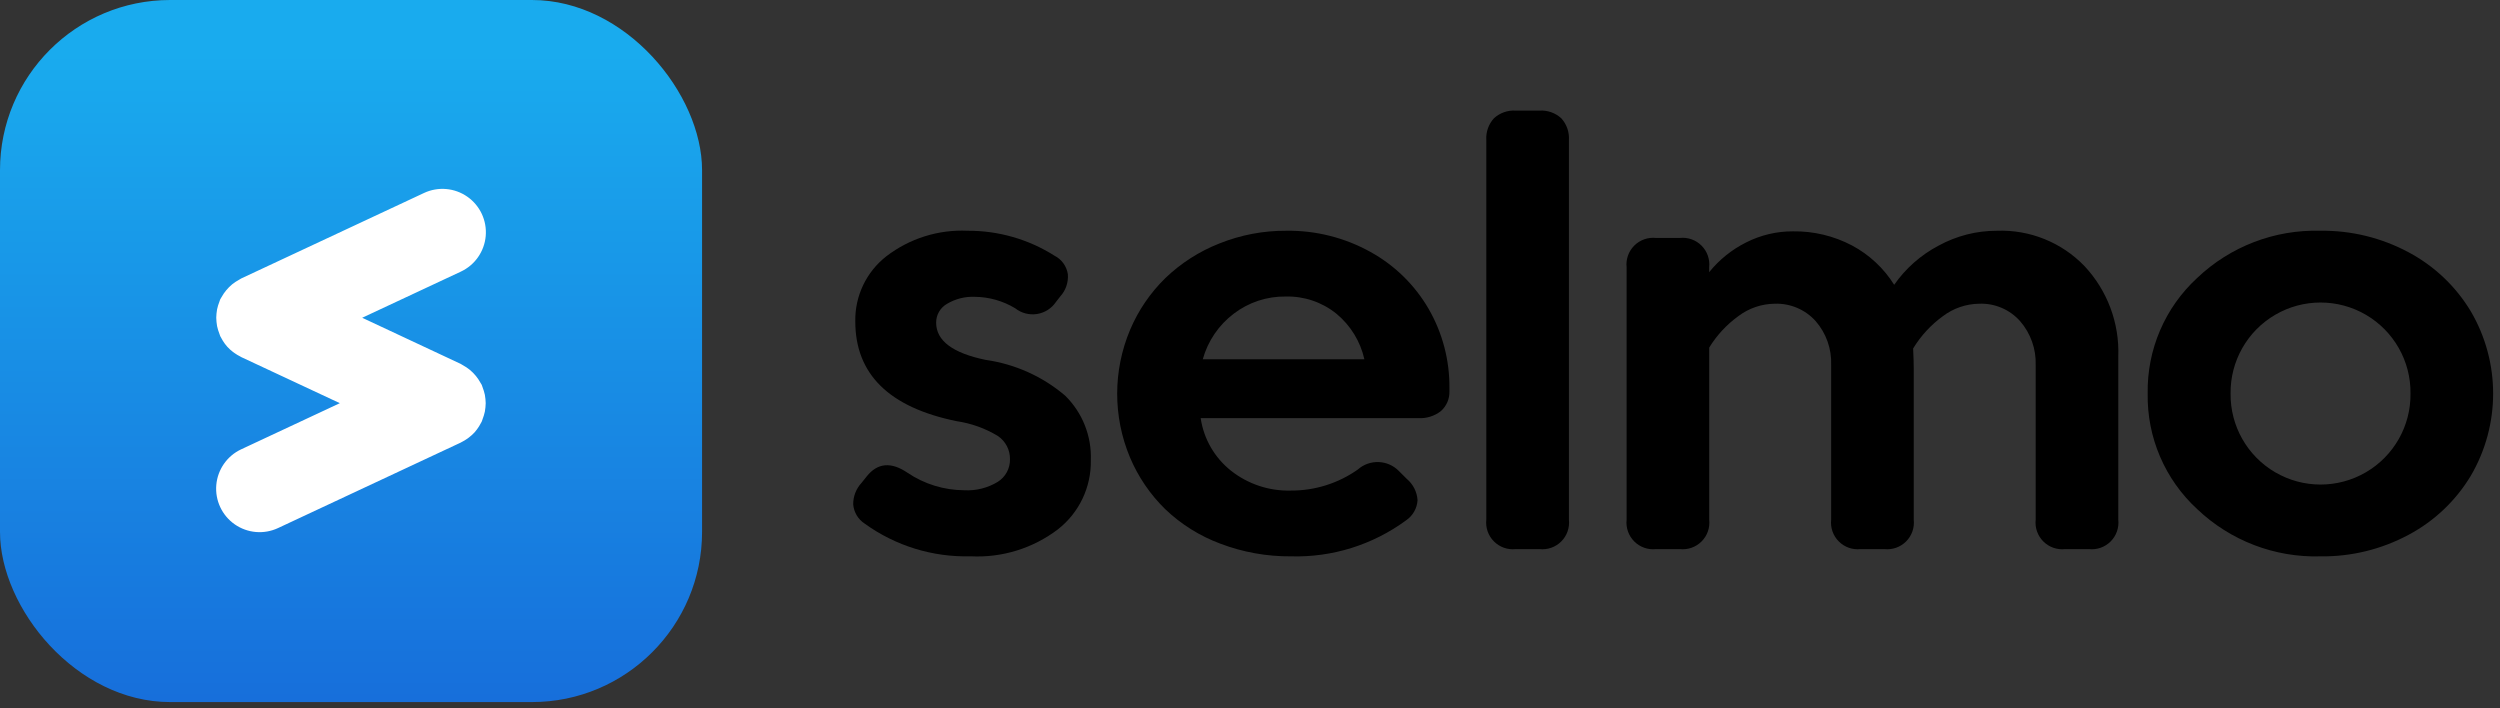
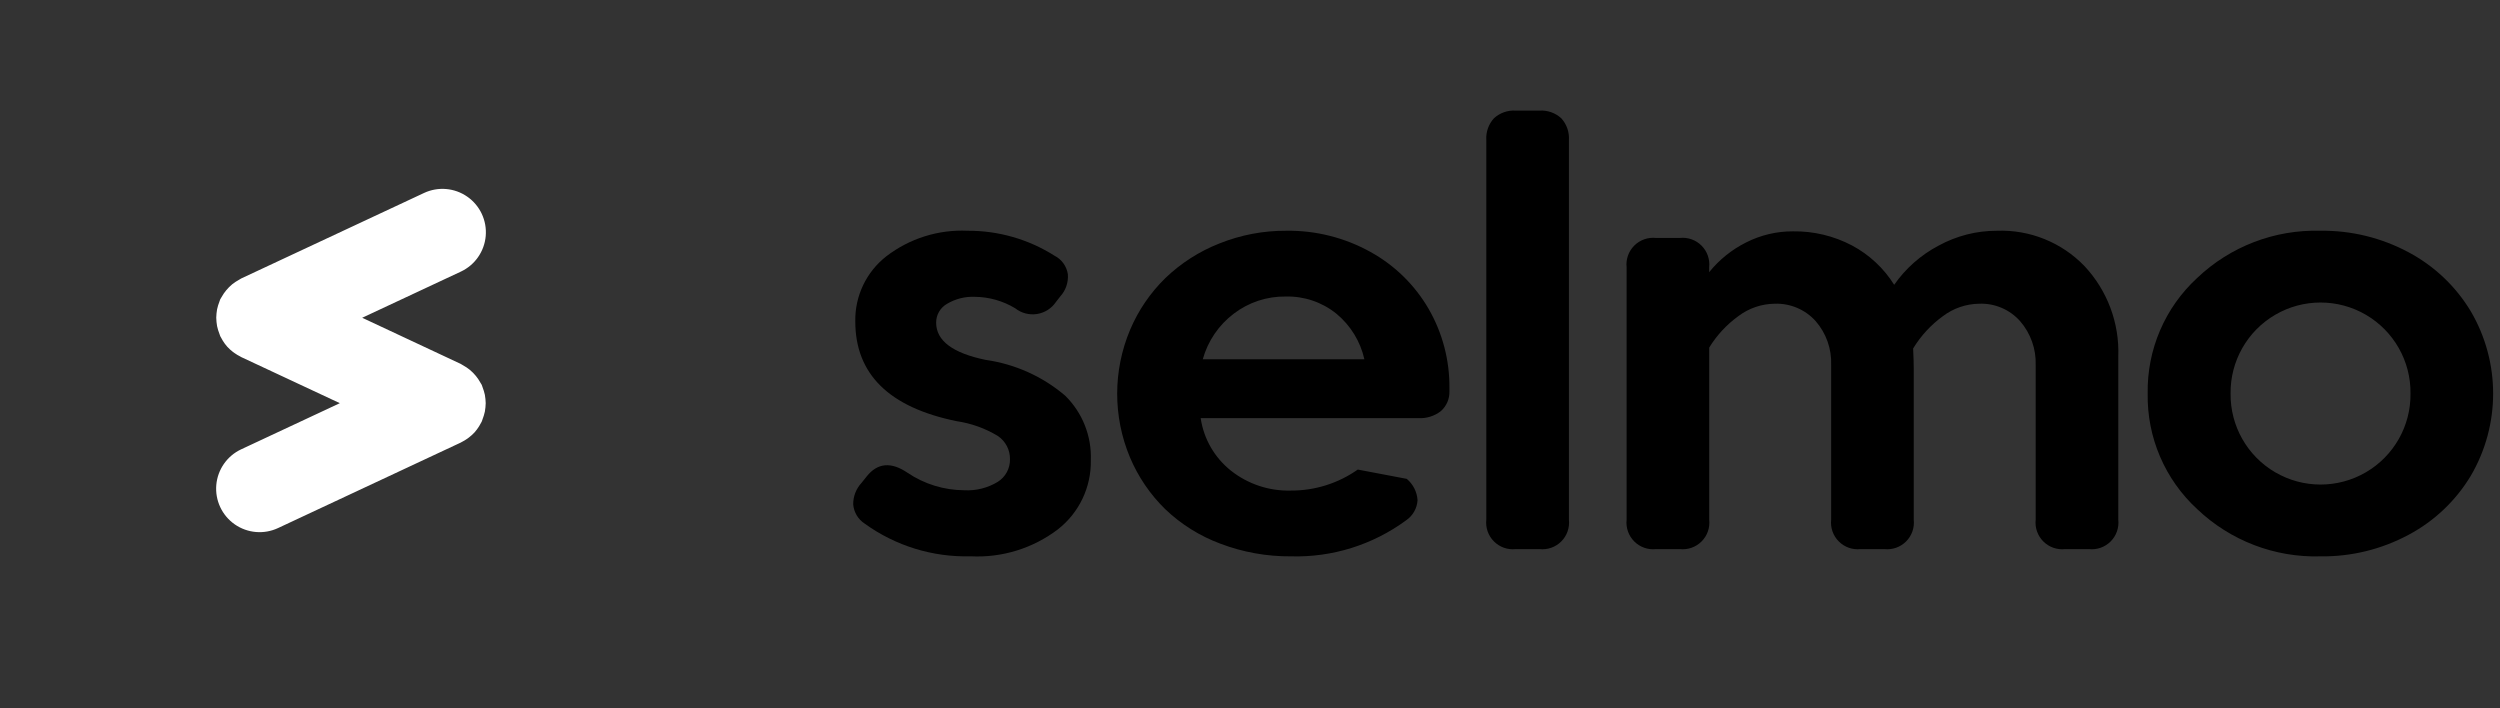
<svg xmlns="http://www.w3.org/2000/svg" width="180px" height="51px" viewBox="0 0 180 51" version="1.1">
  <rect x="0" y="0" width="180" height="51" fill="#333333" stroke="none" />
  <title>selmo-logo</title>
  <defs>
    <linearGradient x1="50%" y1="99.47%" x2="50%" y2="7.768%" id="linearGradient-1">
      <stop stop-color="#176FDB" offset="0%" />
      <stop stop-color="#19ABEE" offset="100%" />
    </linearGradient>
  </defs>
  <g id="Page-1" stroke="none" stroke-width="1" fill="none" fill-rule="evenodd">
    <g id="Selmo-–-UI-bricks-–-Desktop" transform="translate(-1151, -346)" fill-rule="nonzero">
      <g id="Group" transform="translate(1151, 346)">
        <path d="M62.401,34.303 C63.18,33.323 64.16,33.235 65.342,34.039 C66.55,34.854 67.973,35.292 69.43,35.298 C70.276,35.345 71.117,35.133 71.841,34.692 C72.397,34.342 72.73,33.727 72.719,33.07 C72.731,32.401 72.406,31.772 71.854,31.395 C70.941,30.842 69.926,30.478 68.869,30.323 C64.01,29.328 61.581,26.935 61.581,23.144 C61.546,21.315 62.375,19.576 63.819,18.451 C65.491,17.167 67.563,16.516 69.669,16.614 C71.881,16.603 74.05,17.225 75.919,18.408 C76.437,18.669 76.797,19.165 76.885,19.739 C76.934,20.329 76.734,20.913 76.333,21.35 L76.03,21.739 C75.715,22.207 75.218,22.523 74.659,22.609 C74.101,22.695 73.532,22.544 73.09,22.193 C72.214,21.666 71.214,21.382 70.192,21.371 C69.486,21.34 68.787,21.517 68.18,21.879 C67.697,22.157 67.399,22.673 67.402,23.231 C67.402,24.528 68.591,25.422 70.971,25.912 C73.082,26.212 75.065,27.104 76.69,28.486 C77.934,29.707 78.606,31.397 78.54,33.139 C78.575,35.074 77.7,36.914 76.177,38.107 C74.376,39.48 72.146,40.17 69.884,40.054 C67.151,40.128 64.47,39.3 62.254,37.698 C61.783,37.391 61.48,36.885 61.431,36.325 C61.423,35.744 61.64,35.182 62.038,34.758 L62.401,34.303 Z" id="Path" fill="#000000" />
-         <path d="M86.449,30.107 C86.668,31.596 87.445,32.946 88.622,33.883 C89.847,34.854 91.375,35.363 92.937,35.321 C94.663,35.331 96.349,34.802 97.759,33.808 C98.617,33.047 99.921,33.094 100.722,33.916 L101.285,34.477 C101.744,34.861 102.026,35.416 102.064,36.013 C102.029,36.598 101.725,37.133 101.241,37.462 C98.846,39.225 95.932,40.139 92.959,40.057 C91.223,40.072 89.499,39.764 87.876,39.149 C86.394,38.599 85.04,37.753 83.898,36.662 C82.81,35.599 81.946,34.329 81.356,32.927 C80.127,29.99 80.131,26.681 81.367,23.747 C81.958,22.348 82.822,21.081 83.908,20.02 C85.028,18.945 86.346,18.1 87.79,17.532 C89.323,16.916 90.96,16.604 92.612,16.614 C94.73,16.583 96.819,17.109 98.671,18.138 C100.417,19.1 101.868,20.521 102.866,22.247 C103.864,23.979 104.379,25.946 104.359,27.945 L104.359,28.161 C104.38,28.714 104.149,29.247 103.731,29.61 C103.273,29.96 102.706,30.136 102.131,30.107 L86.449,30.107 Z M92.569,21.35 C91.223,21.331 89.91,21.764 88.838,22.579 C87.751,23.399 86.965,24.554 86.6,25.866 L98.235,25.866 C97.947,24.581 97.239,23.429 96.224,22.59 C95.192,21.755 93.896,21.315 92.569,21.35 L92.569,21.35 Z" id="Shape" fill="#000000" />
+         <path d="M86.449,30.107 C86.668,31.596 87.445,32.946 88.622,33.883 C89.847,34.854 91.375,35.363 92.937,35.321 C94.663,35.331 96.349,34.802 97.759,33.808 L101.285,34.477 C101.744,34.861 102.026,35.416 102.064,36.013 C102.029,36.598 101.725,37.133 101.241,37.462 C98.846,39.225 95.932,40.139 92.959,40.057 C91.223,40.072 89.499,39.764 87.876,39.149 C86.394,38.599 85.04,37.753 83.898,36.662 C82.81,35.599 81.946,34.329 81.356,32.927 C80.127,29.99 80.131,26.681 81.367,23.747 C81.958,22.348 82.822,21.081 83.908,20.02 C85.028,18.945 86.346,18.1 87.79,17.532 C89.323,16.916 90.96,16.604 92.612,16.614 C94.73,16.583 96.819,17.109 98.671,18.138 C100.417,19.1 101.868,20.521 102.866,22.247 C103.864,23.979 104.379,25.946 104.359,27.945 L104.359,28.161 C104.38,28.714 104.149,29.247 103.731,29.61 C103.273,29.96 102.706,30.136 102.131,30.107 L86.449,30.107 Z M92.569,21.35 C91.223,21.331 89.91,21.764 88.838,22.579 C87.751,23.399 86.965,24.554 86.6,25.866 L98.235,25.866 C97.947,24.581 97.239,23.429 96.224,22.59 C95.192,21.755 93.896,21.315 92.569,21.35 L92.569,21.35 Z" id="Shape" fill="#000000" />
        <path d="M107.014,10.083 C106.977,9.507 107.176,8.94 107.566,8.514 C107.992,8.125 108.558,7.926 109.134,7.963 L110.842,7.963 C111.418,7.926 111.984,8.125 112.41,8.514 C112.8,8.94 112.999,9.507 112.962,10.083 L112.962,37.417 C113.026,37.996 112.823,38.573 112.411,38.985 C111.998,39.397 111.422,39.6 110.842,39.536 L109.134,39.536 C108.554,39.6 107.978,39.397 107.566,38.985 C107.153,38.573 106.951,37.996 107.014,37.417 L107.014,10.083 Z" id="Path" fill="#000000" />
        <path d="M120.941,17.132 C121.52,17.069 122.097,17.271 122.509,17.683 C122.921,18.095 123.124,18.672 123.06,19.251 L123.06,19.597 C123.783,18.701 124.69,17.971 125.72,17.456 C126.765,16.925 127.921,16.651 129.093,16.657 C130.573,16.634 132.034,16.984 133.343,17.673 C134.587,18.335 135.634,19.312 136.381,20.506 C137.206,19.322 138.304,18.354 139.582,17.684 C140.868,16.98 142.311,16.612 143.778,16.614 C146.144,16.526 148.436,17.45 150.08,19.155 C151.73,20.915 152.608,23.263 152.517,25.674 L152.517,37.417 C152.581,37.996 152.378,38.573 151.966,38.985 C151.554,39.397 150.977,39.6 150.397,39.536 L148.689,39.536 C148.11,39.6 147.533,39.397 147.12,38.985 C146.708,38.573 146.505,37.996 146.569,37.417 L146.569,26.28 C146.606,25.129 146.208,24.005 145.456,23.133 C144.712,22.289 143.628,21.824 142.504,21.868 C141.558,21.88 140.641,22.195 139.887,22.765 C139.026,23.391 138.298,24.181 137.746,25.09 C137.776,25.725 137.79,26.215 137.79,26.561 L137.79,37.417 C137.853,37.996 137.651,38.573 137.238,38.985 C136.826,39.397 136.249,39.6 135.67,39.536 L133.962,39.536 C133.383,39.6 132.806,39.397 132.394,38.985 C131.982,38.573 131.779,37.996 131.843,37.417 L131.843,26.28 C131.886,25.119 131.484,23.985 130.719,23.111 C129.97,22.283 128.893,21.828 127.777,21.868 C126.836,21.879 125.923,22.189 125.171,22.755 C124.325,23.365 123.609,24.136 123.064,25.025 L123.064,37.417 C123.128,37.996 122.925,38.573 122.513,38.985 C122.1,39.397 121.523,39.6 120.944,39.536 L119.236,39.536 C118.656,39.6 118.079,39.397 117.667,38.985 C117.255,38.573 117.052,37.996 117.116,37.417 L117.116,19.251 C117.052,18.672 117.255,18.095 117.667,17.683 C118.08,17.271 118.656,17.069 119.236,17.132 L120.941,17.132 Z" id="Path" fill="#000000" />
        <path d="M158.202,36.66 C155.876,34.523 154.578,31.492 154.633,28.335 C154.577,25.177 155.876,22.146 158.202,20.008 C160.588,17.741 163.78,16.52 167.07,16.614 C169.287,16.584 171.475,17.12 173.428,18.17 C175.272,19.153 176.816,20.618 177.894,22.409 C180.043,26.068 180.043,30.603 177.894,34.262 C176.816,36.053 175.272,37.518 173.428,38.501 C171.475,39.551 169.287,40.087 167.07,40.058 C163.779,40.152 160.587,38.929 158.202,36.66 Z M160.602,28.335 C160.575,30.667 161.804,32.833 163.819,34.007 C165.834,35.181 168.324,35.181 170.34,34.007 C172.355,32.833 173.583,30.667 173.556,28.335 C173.583,26.003 172.355,23.836 170.34,22.662 C168.324,21.488 165.834,21.488 163.819,22.662 C161.804,23.836 160.575,26.003 160.602,28.335 L160.602,28.335 Z" id="Shape" fill="#000000" />
-         <rect id="Rectangle" fill="url(#linearGradient-1)" x="0" y="0" width="50.549" height="50.549" rx="12.252" />
        <path d="M34.952,28.732 C34.943,28.631 34.931,28.53 34.911,28.43 C34.892,28.33 34.866,28.241 34.837,28.147 C34.807,28.041 34.77,27.937 34.729,27.835 C34.711,27.794 34.704,27.747 34.685,27.709 C34.665,27.672 34.631,27.622 34.607,27.58 C34.554,27.482 34.496,27.386 34.432,27.294 C34.377,27.212 34.32,27.134 34.256,27.059 C34.192,26.983 34.122,26.904 34.049,26.831 C33.976,26.759 33.899,26.687 33.819,26.622 C33.739,26.556 33.667,26.505 33.587,26.451 C33.494,26.387 33.397,26.329 33.296,26.276 C33.253,26.253 33.216,26.221 33.17,26.2 L26.078,22.879 L33.182,19.556 C34.194,19.083 34.876,18.105 34.972,16.993 C35.068,15.88 34.563,14.801 33.647,14.162 C32.731,13.522 31.544,13.42 30.532,13.893 L17.371,20.048 C17.323,20.07 17.284,20.104 17.237,20.128 C17.142,20.178 17.05,20.233 16.961,20.293 C16.873,20.35 16.796,20.408 16.719,20.468 C16.641,20.532 16.567,20.6 16.496,20.671 C16.421,20.745 16.351,20.823 16.284,20.904 C16.224,20.977 16.168,21.055 16.109,21.136 C16.045,21.228 15.986,21.324 15.933,21.423 C15.909,21.467 15.878,21.505 15.856,21.552 C15.834,21.598 15.829,21.64 15.812,21.678 C15.77,21.779 15.733,21.883 15.703,21.988 C15.675,22.083 15.649,22.177 15.629,22.273 C15.61,22.368 15.598,22.474 15.588,22.576 C15.578,22.677 15.57,22.776 15.57,22.876 C15.57,22.976 15.578,23.076 15.588,23.177 C15.598,23.278 15.61,23.379 15.629,23.478 C15.649,23.577 15.675,23.67 15.703,23.765 C15.734,23.869 15.77,23.972 15.811,24.072 C15.829,24.114 15.836,24.16 15.856,24.201 C15.887,24.268 15.927,24.327 15.962,24.39 C15.988,24.436 16.011,24.483 16.039,24.527 C16.134,24.683 16.243,24.83 16.364,24.966 L16.373,24.975 C16.495,25.108 16.629,25.23 16.772,25.339 C16.81,25.368 16.848,25.395 16.888,25.422 C17.021,25.517 17.162,25.601 17.309,25.674 C17.328,25.683 17.343,25.697 17.363,25.707 L24.467,29.029 L17.363,32.352 C16.351,32.826 15.669,33.805 15.573,34.919 C15.478,36.033 15.984,37.113 16.901,37.753 C17.818,38.392 19.007,38.494 20.02,38.02 L33.177,31.864 C33.196,31.856 33.213,31.842 33.232,31.832 C33.378,31.759 33.518,31.676 33.651,31.582 C33.692,31.554 33.731,31.526 33.769,31.494 C33.91,31.386 34.042,31.266 34.163,31.136 L34.177,31.122 C34.297,30.985 34.405,30.838 34.5,30.683 C34.529,30.636 34.554,30.587 34.581,30.539 C34.615,30.476 34.654,30.418 34.685,30.353 C34.704,30.312 34.711,30.265 34.729,30.228 C34.77,30.126 34.806,30.022 34.837,29.916 C34.866,29.821 34.892,29.728 34.911,29.632 C34.931,29.537 34.943,29.431 34.952,29.329 C34.962,29.228 34.97,29.129 34.97,29.029 C34.97,28.929 34.962,28.833 34.952,28.732 Z" id="Path" fill="#FFFFFF" />
      </g>
    </g>
  </g>
</svg>